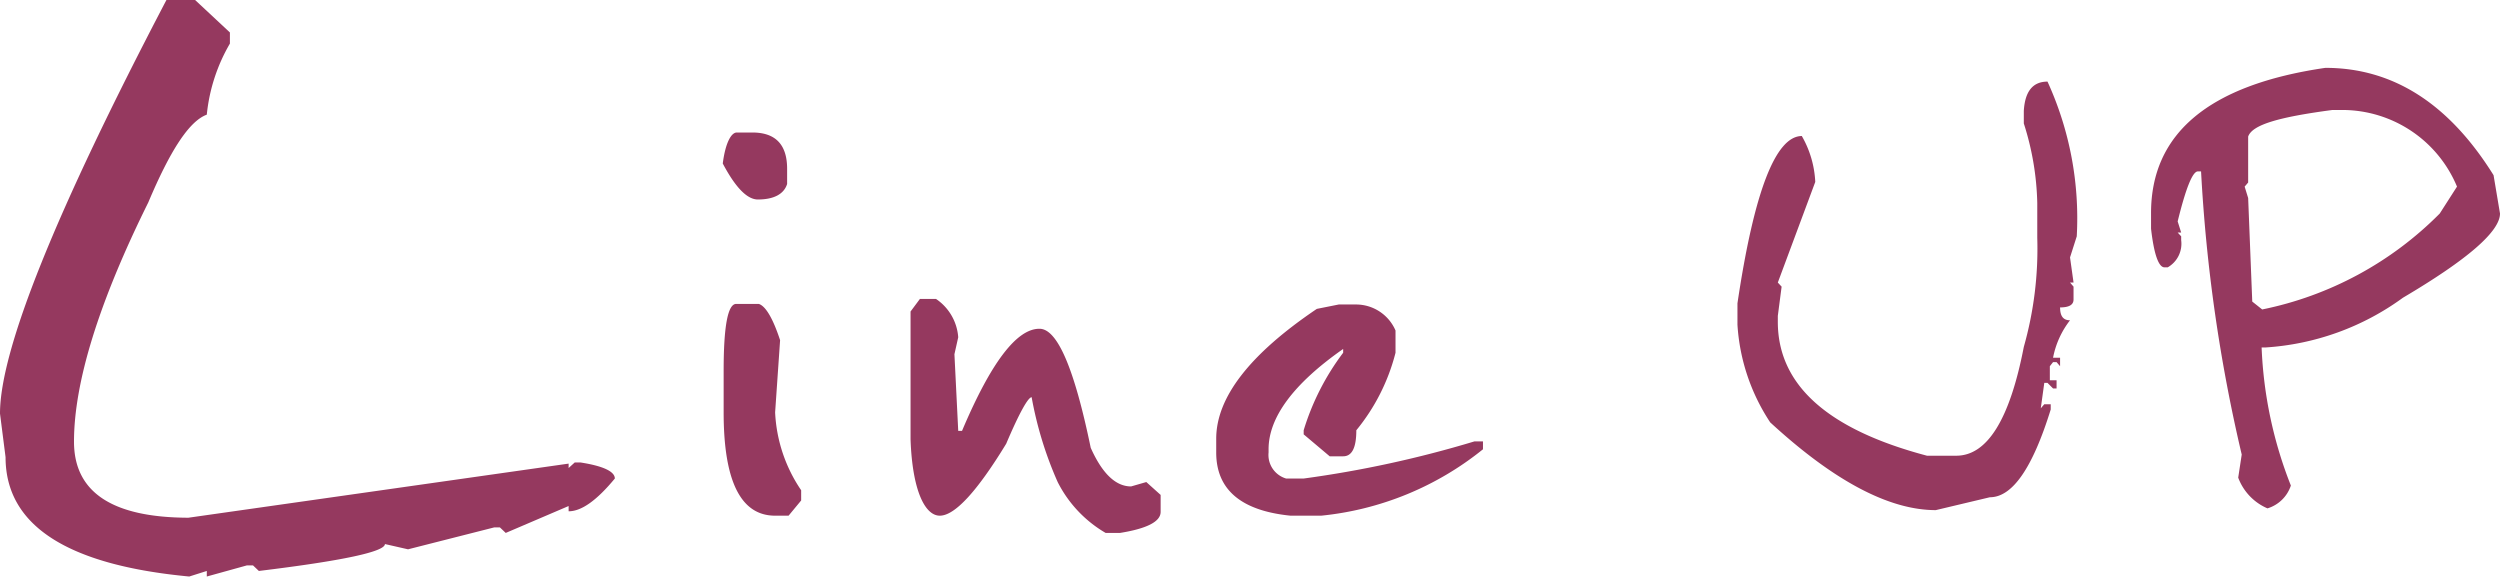
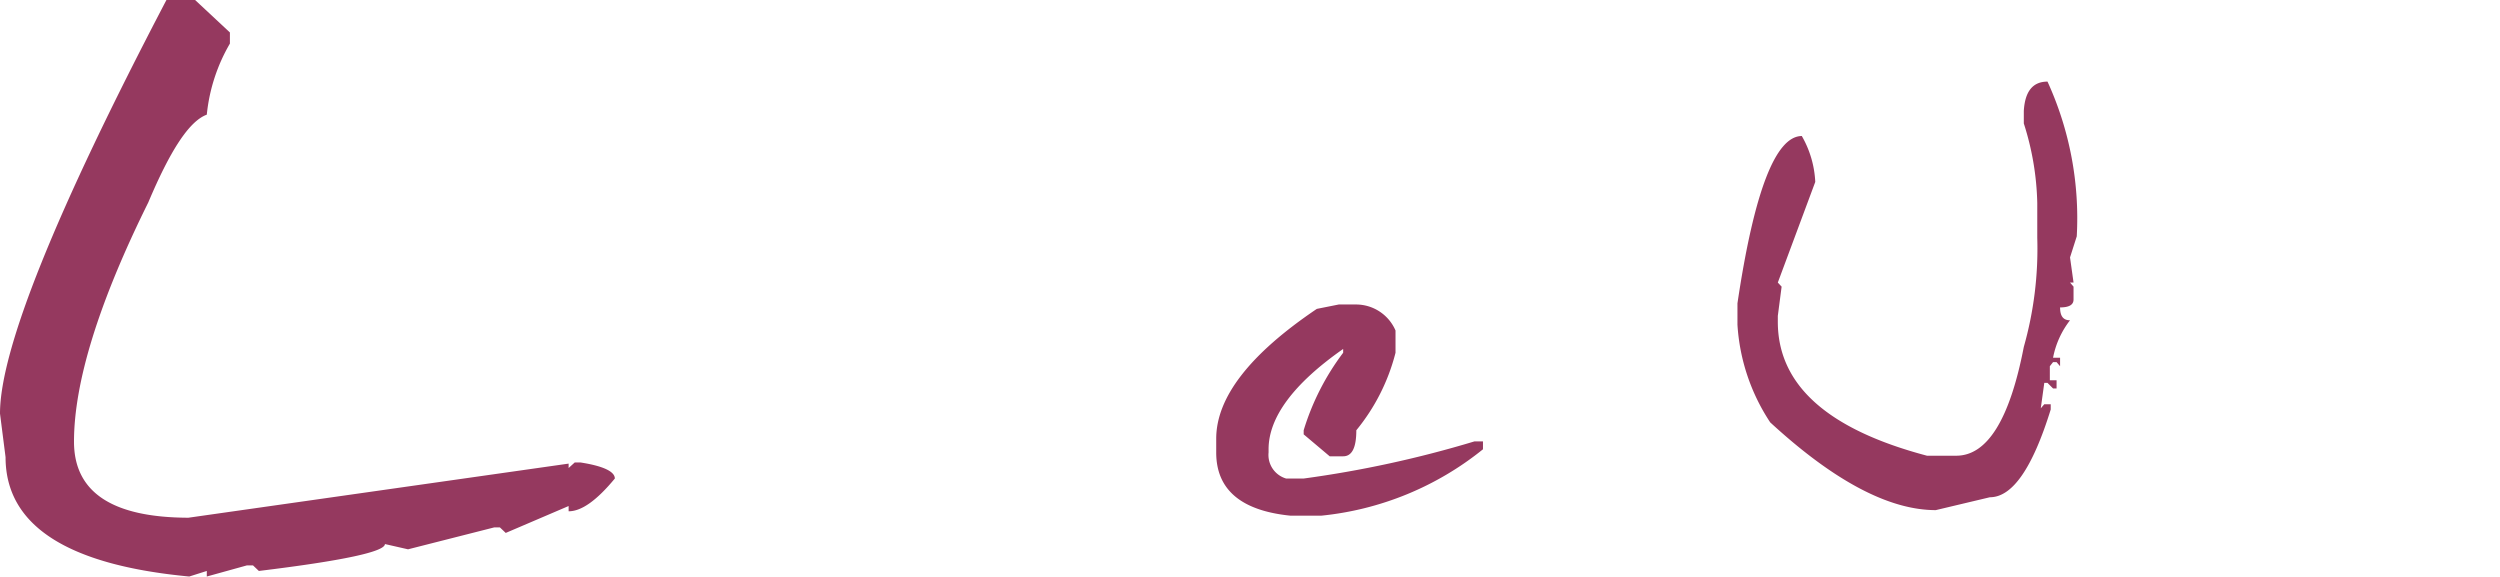
<svg xmlns="http://www.w3.org/2000/svg" viewBox="0 0 85.47 19.72">
  <defs>
    <style>.a{fill:#95395f;}</style>
  </defs>
  <path class="a" d="M6.67,0,7.86,1.11v.38a6,6,0,0,0-.79,2.43c-.6.22-1.25,1.22-2,3-1.7,3.43-2.54,6.16-2.54,8.18q0,2.59,3.91,2.6l13-1.85V16l.21-.19h.19c.78.12,1.18.31,1.18.55-.62.75-1.14,1.12-1.58,1.12v-.18l-2.15.92-.2-.19h-.19l-2.95.75-.79-.18c0,.26-1.43.57-4.31.92l-.2-.19H8.44l-1.37.38v-.19l-.6.19Q.19,19.12.19,15.63L0,14.14Q0,10.87,5.69,0Z" />
-   <path class="a" d="M25.19,4.53h.53c.79,0,1.19.41,1.19,1.24v.52c-.11.35-.46.53-1,.53q-.55,0-1.2-1.23C24.8,4.88,25,4.53,25.19,4.53Zm0,5.86h.75c.23.07.48.48.73,1.24L26.5,14.1a5.15,5.15,0,0,0,.89,2.66v.35l-.43.52H26.5c-1.17,0-1.76-1.17-1.76-3.53V12.68C24.74,11.16,24.88,10.39,25.17,10.39Z" />
-   <path class="a" d="M31.45,10.22H32a1.73,1.73,0,0,1,.76,1.31l-.13.58.13,2.62h.13q1.48-3.5,2.65-3.49c.61,0,1.19,1.36,1.75,4.07q.59,1.32,1.38,1.32l.52-.15.49.44v.58c0,.33-.46.57-1.39.72h-.49a4.21,4.21,0,0,1-1.64-1.74,12.65,12.65,0,0,1-.89-2.9c-.12,0-.42.53-.87,1.59-1,1.64-1.76,2.46-2.27,2.46s-.94-.87-1-2.61V10.65Z" />
  <path class="a" d="M45.77,10.41h.6a1.47,1.47,0,0,1,1.34.89v.76a6.83,6.83,0,0,1-1.34,2.65c0,.6-.15.89-.45.89h-.46l-.89-.75v-.14a8.51,8.51,0,0,1,1.35-2.65v-.13c-1.7,1.19-2.55,2.34-2.55,3.43v.11a.84.84,0,0,0,.6.89h.6a37.64,37.64,0,0,0,5.84-1.27h.29v.27a10.46,10.46,0,0,1-5.53,2.27H44.12c-1.69-.17-2.54-.89-2.54-2.16V15q0-2.12,3.44-4.44Z" />
  <path class="a" d="M70,2.79A11.22,11.22,0,0,1,71,8.08l-.23.72.12.86h-.12l.12.14v.44c0,.18-.15.27-.46.27,0,.3.11.44.34.44a3,3,0,0,0-.58,1.28h.24v.29l-.12-.14h-.12l-.11.14V13h.23v.28h-.12L70,13.09h-.11l-.12.87.12-.14h.22V14c-.62,2-1.31,3-2.08,3l-1.85.44q-2.4,0-5.66-3A6.8,6.8,0,0,1,59.4,11.1v-.73q.85-5.71,2.2-5.72a3.46,3.46,0,0,1,.46,1.57L60.78,9.66l.13.14-.13,1V11c0,2.16,1.7,3.68,5.1,4.58h1q1.59,0,2.31-3.72a12.32,12.32,0,0,0,.46-3.73V6.94a9.54,9.54,0,0,0-.46-2.72V3.79C69.23,3.12,69.5,2.79,70,2.79Z" />
-   <path class="a" d="M79.5,2.32c2.32,0,4.23,1.23,5.75,3.67l.22,1.31c0,.61-1.1,1.57-3.32,2.88a8.93,8.93,0,0,1-4.71,1.7h-.12a14.37,14.37,0,0,0,1,4.72,1.21,1.21,0,0,1-.8.78,1.84,1.84,0,0,1-1-1.05l.12-.79a54.9,54.9,0,0,1-1.39-9.68h-.11q-.27,0-.69,1.71l.12.38h-.12l.12.13v.13a.93.93,0,0,1-.46.93H74c-.2,0-.36-.44-.46-1.32V7.3Q73.53,3.19,79.5,2.32ZM76.86,4.67V6.24l-.12.14.12.39L77,10.31l.34.27A11.87,11.87,0,0,0,83.41,7.3L84,6.38a4.25,4.25,0,0,0-3.91-2.62h-.35C77.93,4,77,4.26,76.86,4.67Z" />
</svg>